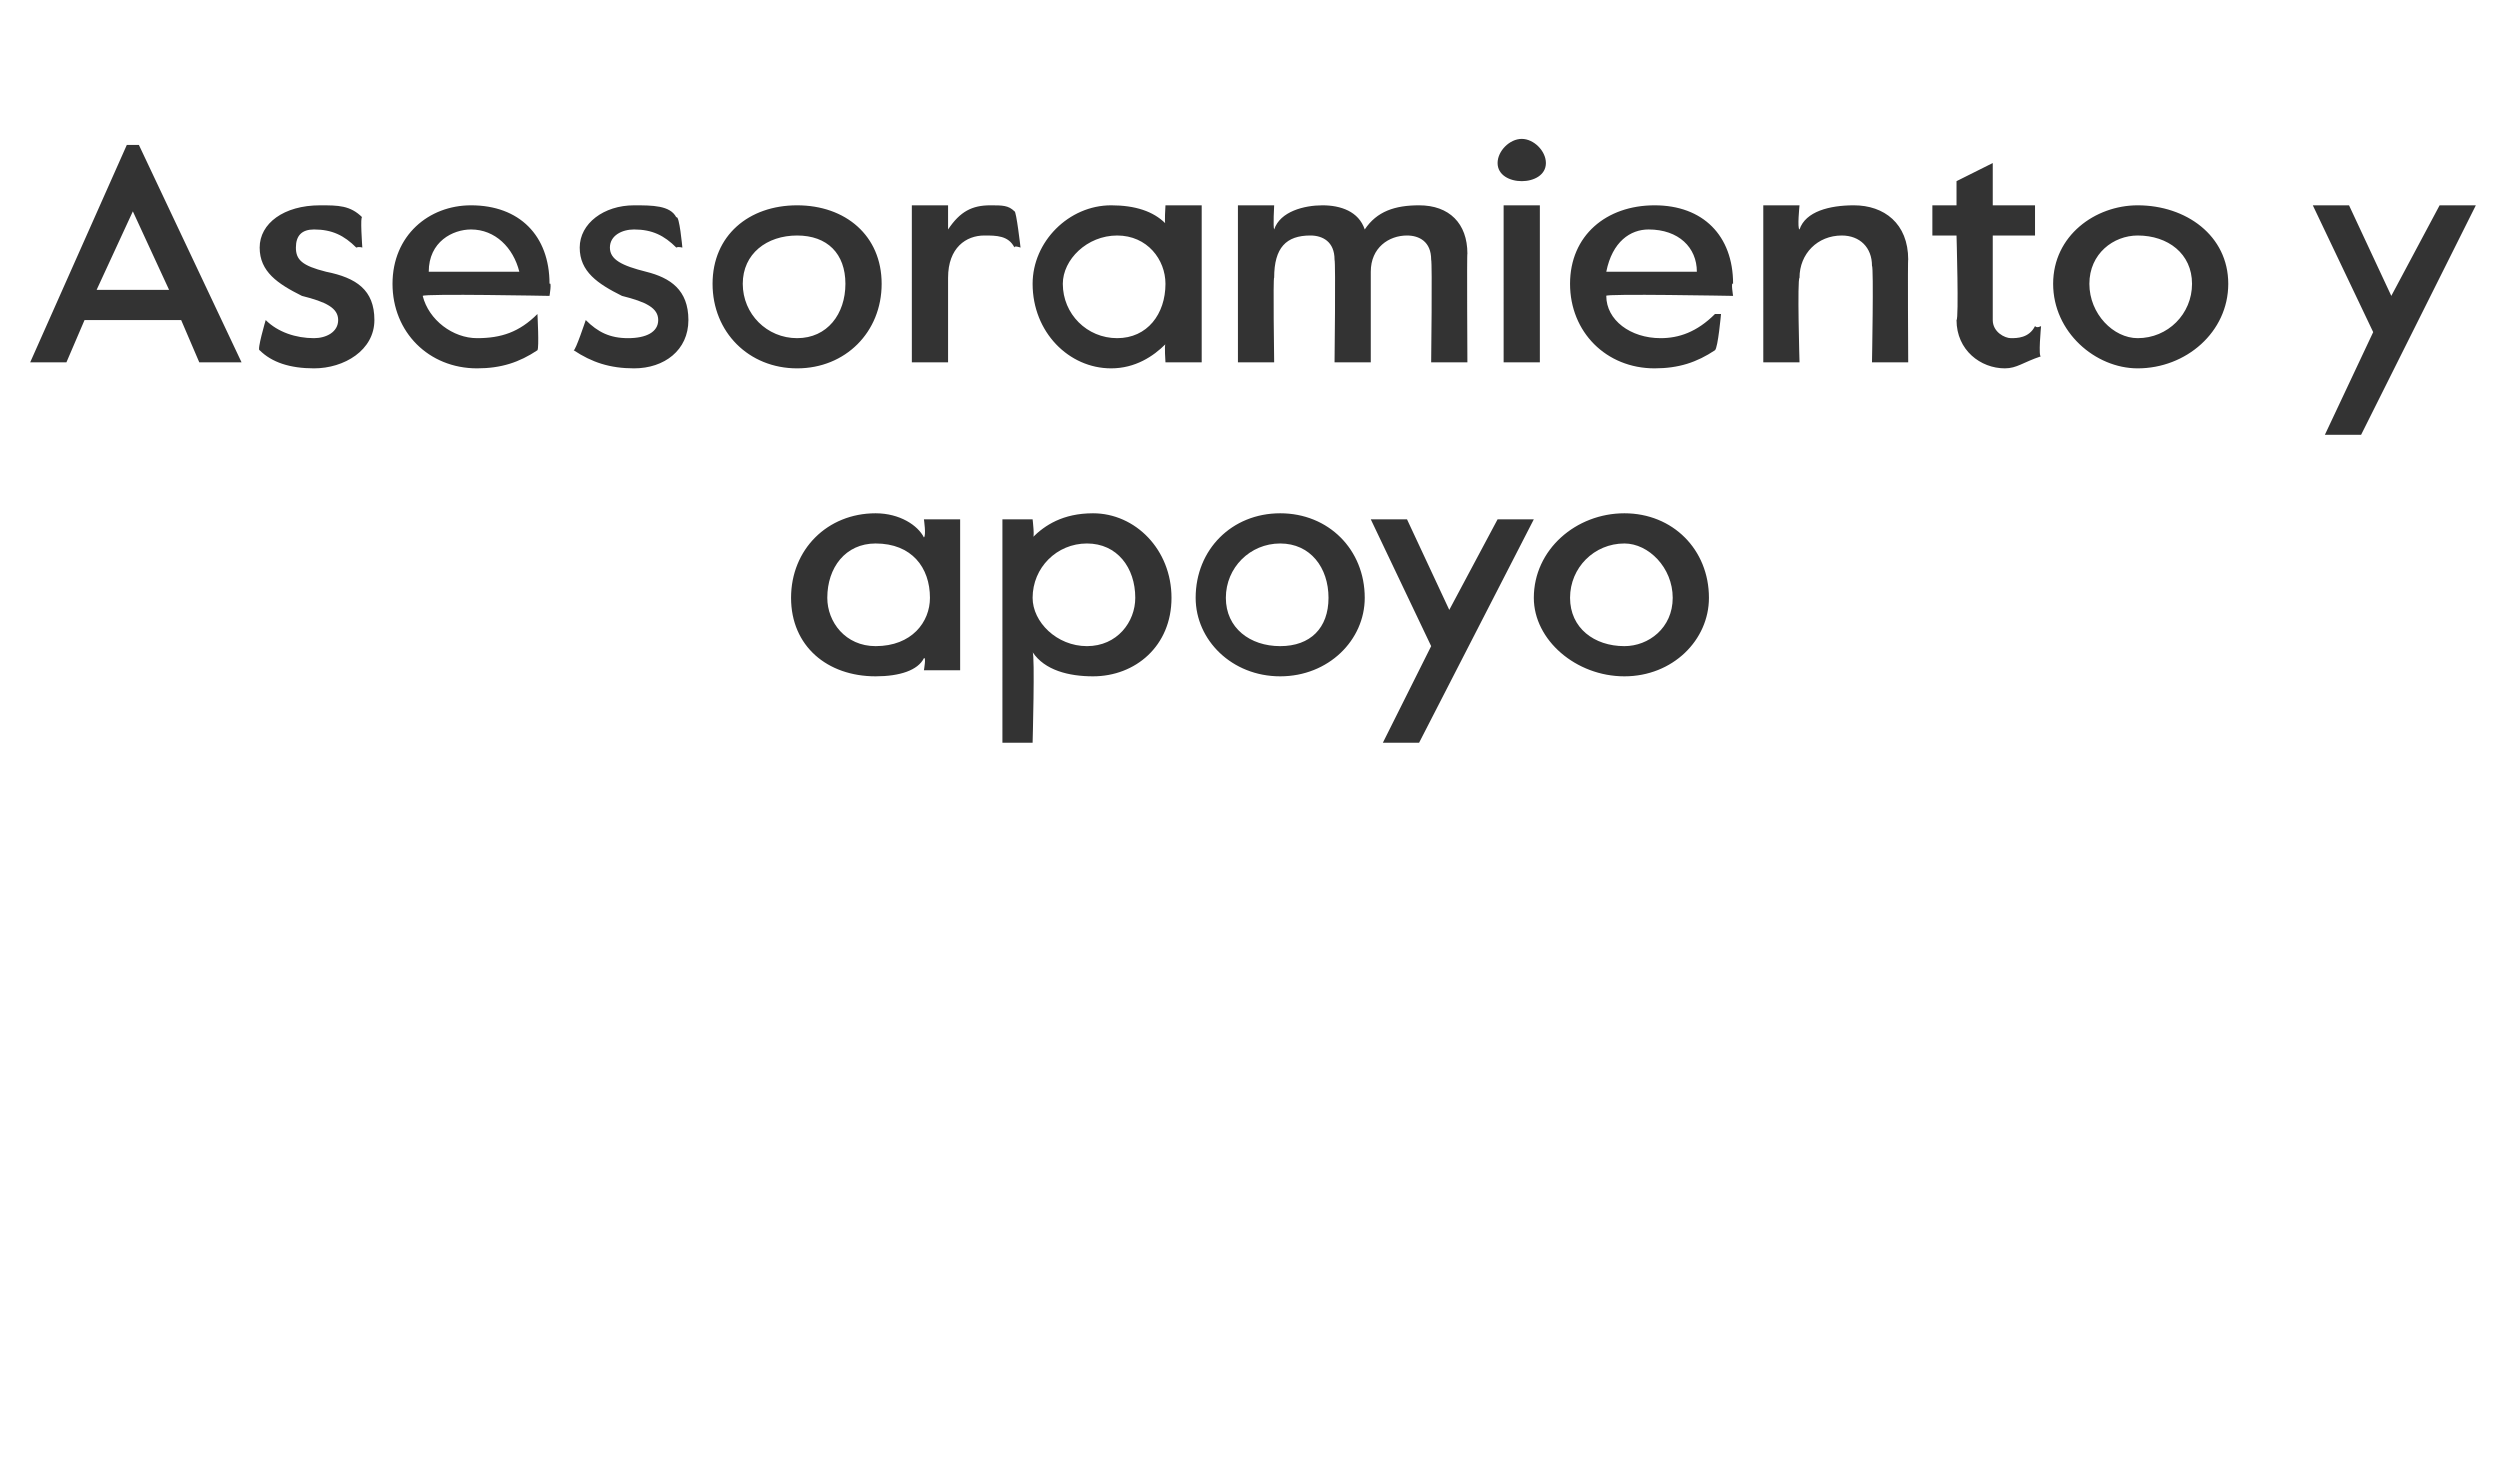
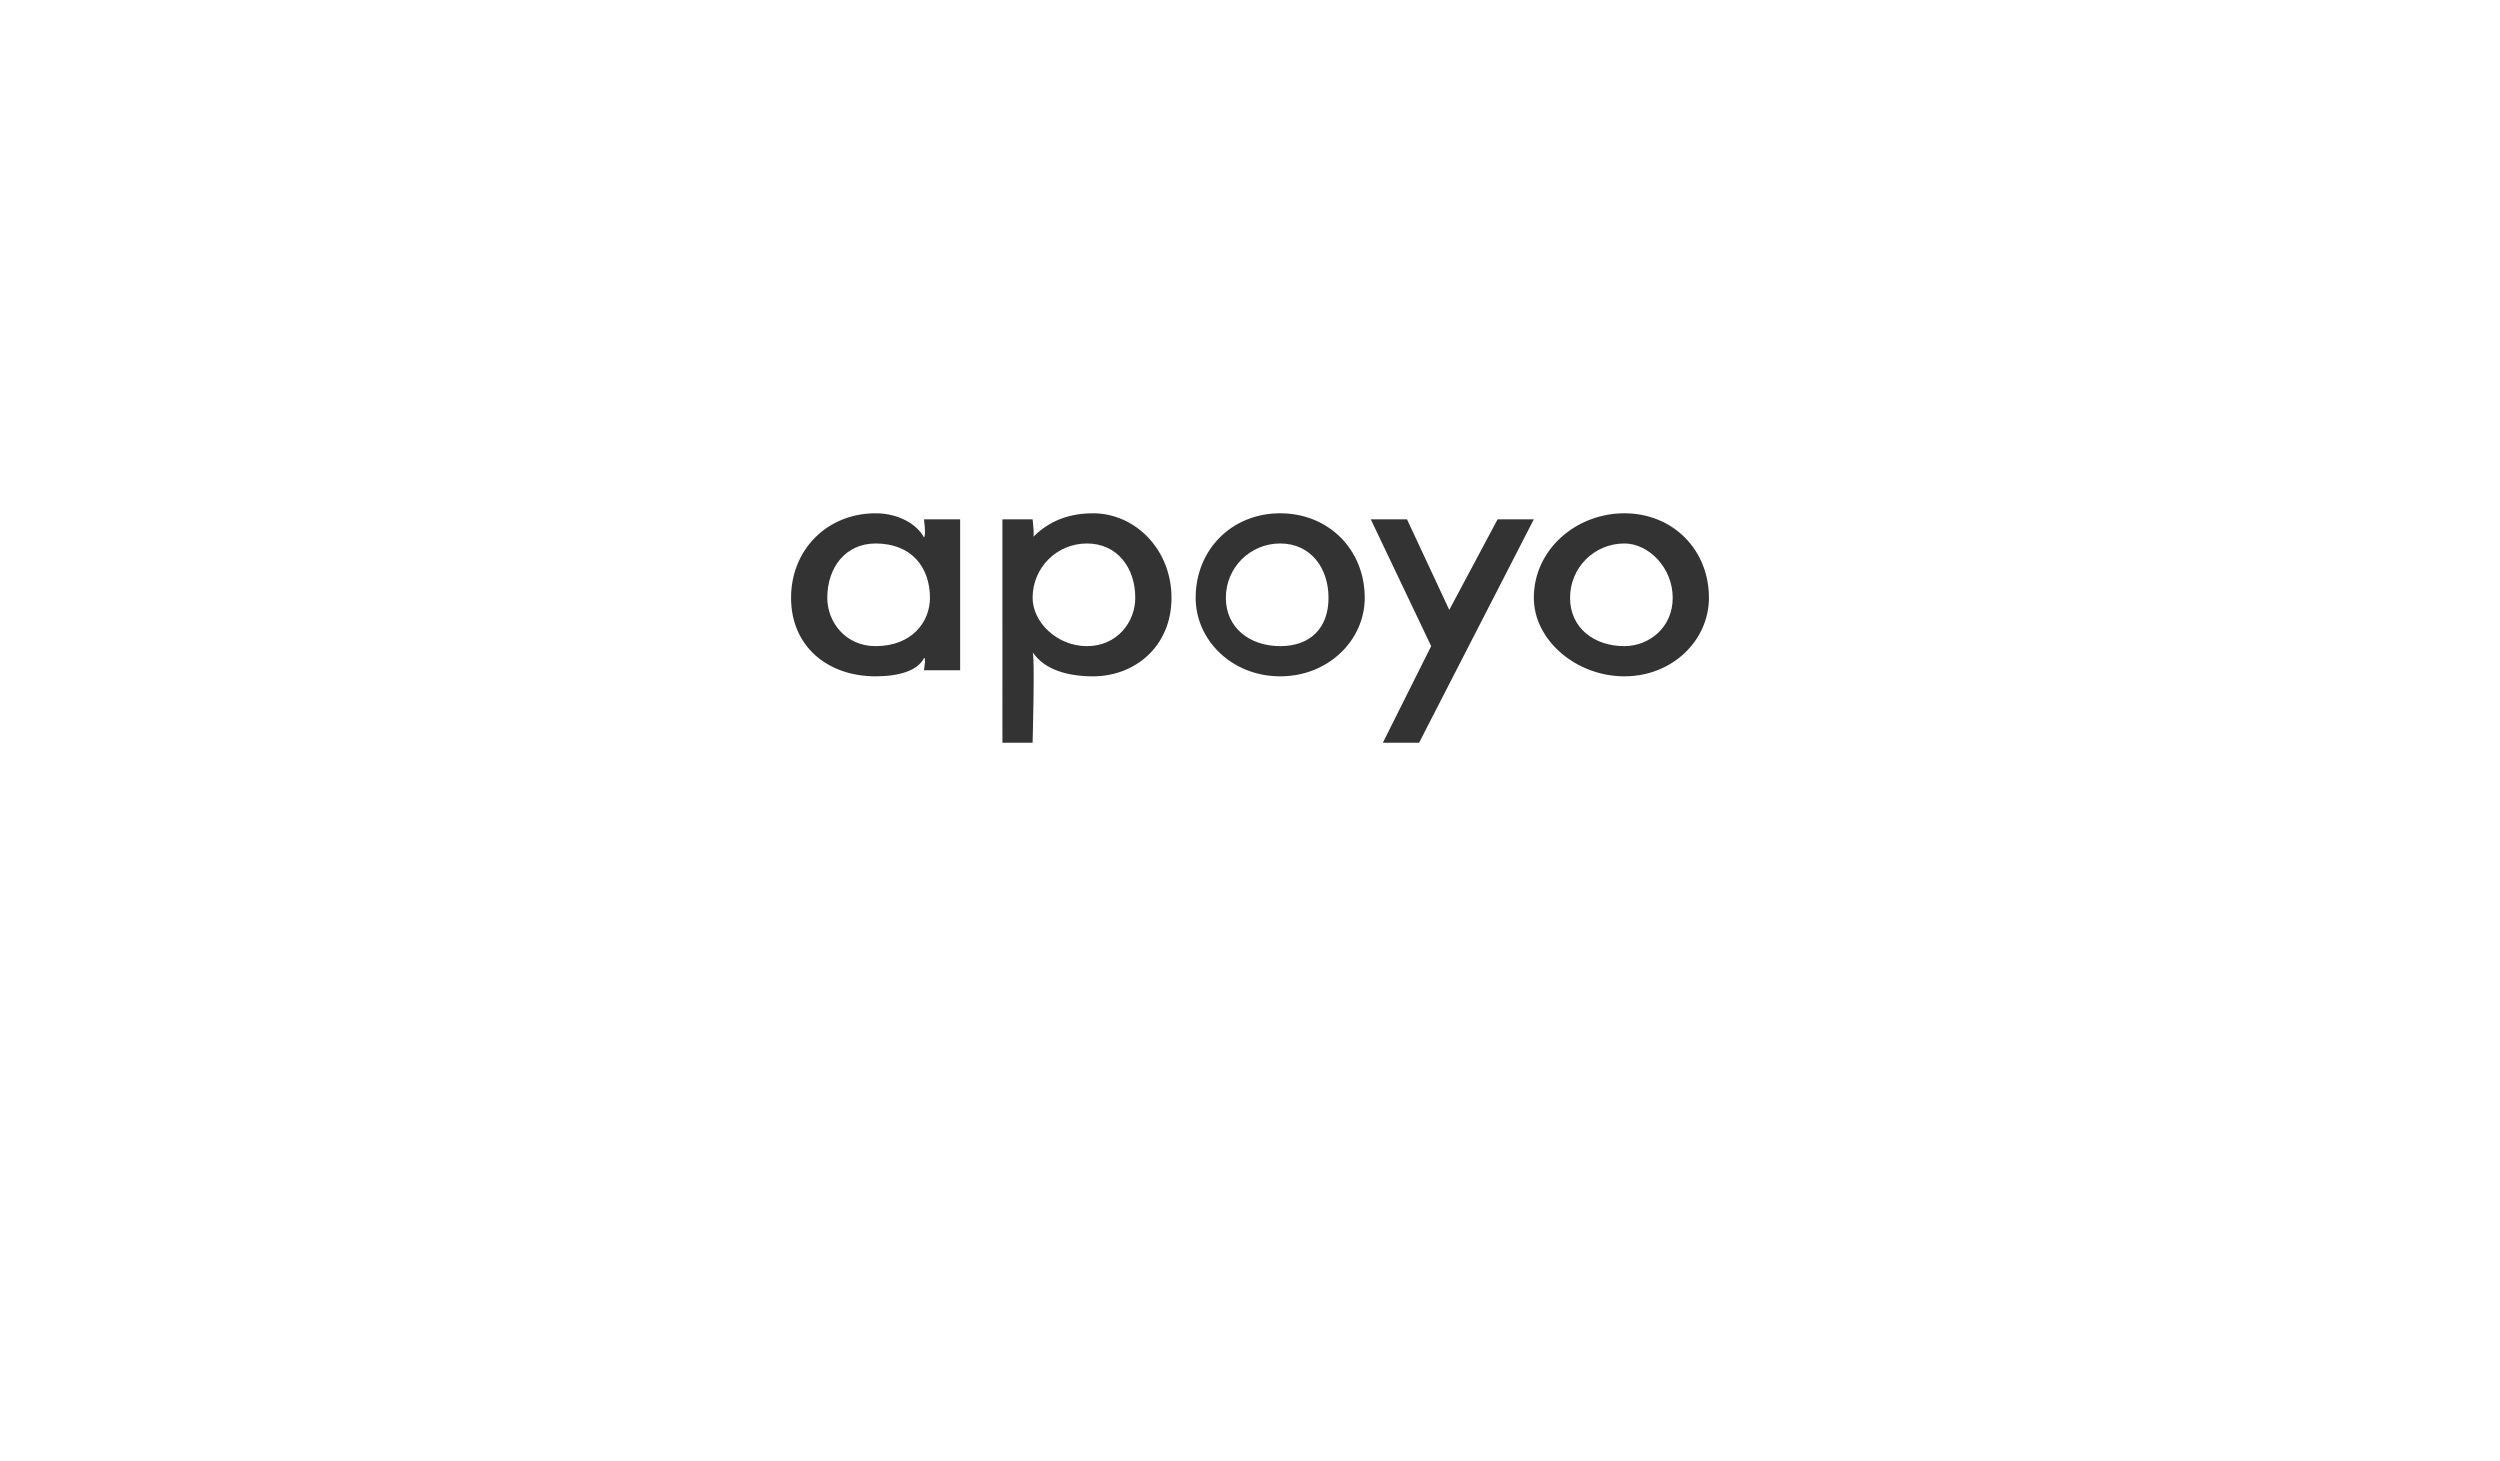
<svg xmlns="http://www.w3.org/2000/svg" version="1.1" width="41.4px" height="24.2px" viewBox="0 -2 41.4 24.2" style="top:-2px">
  <desc>Asesoramiento y apoyo</desc>
  <defs />
  <g id="Polygon8658">
    <path d="m13.1 7.9c0-.8.6-1.4 1.4-1.4c.4 0 .7.2.8.4c.04-.03 0-.3 0-.3h.6v2.5h-.6s.04-.23 0-.2c-.1.2-.4.3-.8.3c-.8 0-1.4-.5-1.4-1.3zm2.3 0c0-.5-.3-.9-.9-.9c-.5 0-.8.4-.8.9c0 .4.3.8.8.8c.6 0 .9-.4.9-.8zm1.2-1.3h.5s.04.33 0 .3c.2-.2.5-.4 1-.4c.7 0 1.3.6 1.3 1.4c0 .8-.6 1.3-1.3 1.3c-.4 0-.8-.1-1-.4c.04.04 0 1.5 0 1.5h-.5V6.6zm2.2 1.3c0-.5-.3-.9-.8-.9c-.5 0-.9.4-.9.9c0 .4.4.8.9.8c.5 0 .8-.4.8-.8zm1 0c0-.8.6-1.4 1.4-1.4c.8 0 1.4.6 1.4 1.4c0 .7-.6 1.3-1.4 1.3c-.8 0-1.4-.6-1.4-1.3zm2.2 0c0-.5-.3-.9-.8-.9c-.5 0-.9.4-.9.9c0 .5.4.8.9.8c.5 0 .8-.3.8-.8zm1.7.8l-1-2.1h.6l.7 1.5l.8-1.5h.6l-1.9 3.7h-.6l.8-1.6zm1.7-.8c0-.8.7-1.4 1.5-1.4c.8 0 1.4.6 1.4 1.4c0 .7-.6 1.3-1.4 1.3c-.8 0-1.5-.6-1.5-1.3zm2.3 0c0-.5-.4-.9-.8-.9c-.5 0-.9.4-.9.9c0 .5.4.8.9.8c.4 0 .8-.3.8-.8z" stroke="none" fill="#333333" />
  </g>
  <g id="Polygon8657">
-     <path d="m2.1.4h.2L4 4h-.7L3 3.3H1.4l-.3.7h-.6L2.1.4zm.7 2.4l-.6-1.3l-.6 1.3h1.2zm1.5 1c-.05.01.1-.5.1-.5c0 0 .02 0 0 0c.2.2.5.3.8.3c.2 0 .4-.1.4-.3c0-.2-.2-.3-.6-.4c-.4-.2-.7-.4-.7-.8c0-.4.4-.7 1-.7c.3 0 .5 0 .7.2c-.04-.05 0 .5 0 .5c0 0-.05-.02-.1 0c-.2-.2-.4-.3-.7-.3c-.2 0-.3.1-.3.3c0 .2.1.3.5.4c.5.1.8.3.8.8c0 .5-.5.8-1 .8c-.4 0-.7-.1-.9-.3zm2.2-1.1c0-.8.6-1.3 1.3-1.3c.8 0 1.3.5 1.3 1.3c.04-.04 0 .2 0 .2c0 0-2.07-.04-2.1 0c.1.4.5.7.9.7c.4 0 .7-.1 1-.4c-.01.01 0 0 0 0c0 0 .03.56 0 .6c-.3.2-.6.3-1 .3c-.8 0-1.4-.6-1.4-1.4zm2.1-.2c-.1-.4-.4-.7-.8-.7c-.3 0-.7.2-.7.7h1.5zm.9 1.3c.03.01.2-.5.2-.5c.2.2.4.3.7.3c.3 0 .5-.1.5-.3c0-.2-.2-.3-.6-.4c-.4-.2-.7-.4-.7-.8c0-.4.4-.7.9-.7c.3 0 .6 0 .7.2c.05-.05.1.5.1.5c0 0-.07-.02-.1 0c-.2-.2-.4-.3-.7-.3c-.2 0-.4.1-.4.3c0 .2.2.3.6.4c.4.1.7.3.7.8c0 .5-.4.8-.9.8c-.4 0-.7-.1-1-.3zm2.3-1.1c0-.8.6-1.3 1.4-1.3c.8 0 1.4.5 1.4 1.3c0 .8-.6 1.4-1.4 1.4c-.8 0-1.4-.6-1.4-1.4zm2.2 0c0-.5-.3-.8-.8-.8c-.5 0-.9.3-.9.8c0 .5.4.9.9.9c.5 0 .8-.4.8-.9zm1.1-1.3h.6v.4c.2-.3.4-.4.7-.4c.2 0 .3 0 .4.1c.03-.01.1.6.1.6c0 0-.11-.04-.1 0c-.1-.2-.3-.2-.5-.2c-.3 0-.6.2-.6.7v1.4h-.6V1.4zm2 1.3c0-.7.6-1.3 1.3-1.3c.4 0 .7.1.9.3c-.02.02 0-.3 0-.3h.6v2.6h-.6s-.02-.29 0-.3c-.2.2-.5.4-.9.4c-.7 0-1.3-.6-1.3-1.4zm2.2 0c0-.4-.3-.8-.8-.8c-.5 0-.9.4-.9.8c0 .5.4.9.9.9c.5 0 .8-.4.8-.9zm1.2-1.3h.6s-.02.36 0 .4c.1-.3.5-.4.8-.4c.3 0 .6.1.7.4c.2-.3.5-.4.9-.4c.5 0 .8.3.8.8c-.01-.02 0 1.8 0 1.8h-.6s.02-1.65 0-1.7c0-.3-.2-.4-.4-.4c-.3 0-.6.2-.6.6v1.5h-.6s.02-1.65 0-1.7c0-.3-.2-.4-.4-.4c-.4 0-.6.2-.6.7c-.02-.03 0 1.4 0 1.4h-.6V1.4zm4.3-.7c0-.2.2-.4.4-.4c.2 0 .4.2.4.4c0 .2-.2.3-.4.3c-.2 0-.4-.1-.4-.3zm.1.7h.6v2.6h-.6V1.4zM26 2.7c0-.8.6-1.3 1.4-1.3c.8 0 1.3.5 1.3 1.3c-.04-.04 0 .2 0 .2c0 0-2.15-.04-2.1 0c0 .4.4.7.9.7c.3 0 .6-.1.9-.4h.1s-.05.56-.1.6c-.3.2-.6.3-1 .3c-.8 0-1.4-.6-1.4-1.4zm2.1-.2c0-.4-.3-.7-.8-.7c-.3 0-.6.2-.7.7h1.5zm1.1-1.1h.6s-.04.39 0 .4c.1-.3.5-.4.9-.4c.5 0 .9.3.9.9c-.01-.04 0 1.7 0 1.7h-.6s.03-1.58 0-1.6c0-.3-.2-.5-.5-.5c-.4 0-.7.3-.7.7c-.04.02 0 1.4 0 1.4h-.6V1.4zm3.2 1.9c.04-.01 0-1.4 0-1.4h-.4v-.5h.4v-.4l.6-.3v.7h.7v.5h-.7v1.4c0 .2.2.3.3.3c.1 0 .3 0 .4-.2c.03.04.1 0 .1 0c0 0-.05.53 0 .5c-.3.1-.4.2-.6.2c-.4 0-.8-.3-.8-.8zm1.6-.6c0-.8.7-1.3 1.4-1.3c.8 0 1.5.5 1.5 1.3c0 .8-.7 1.4-1.5 1.4c-.7 0-1.4-.6-1.4-1.4zm2.3 0c0-.5-.4-.8-.9-.8c-.4 0-.8.3-.8.8c0 .5.4.9.8.9c.5 0 .9-.4.9-.9zm3 .8l-1-2.1h.6l.7 1.5l.8-1.5h.6l-1.9 3.8h-.6l.8-1.7z" stroke="none" fill="#333333" />
-   </g>
+     </g>
</svg>